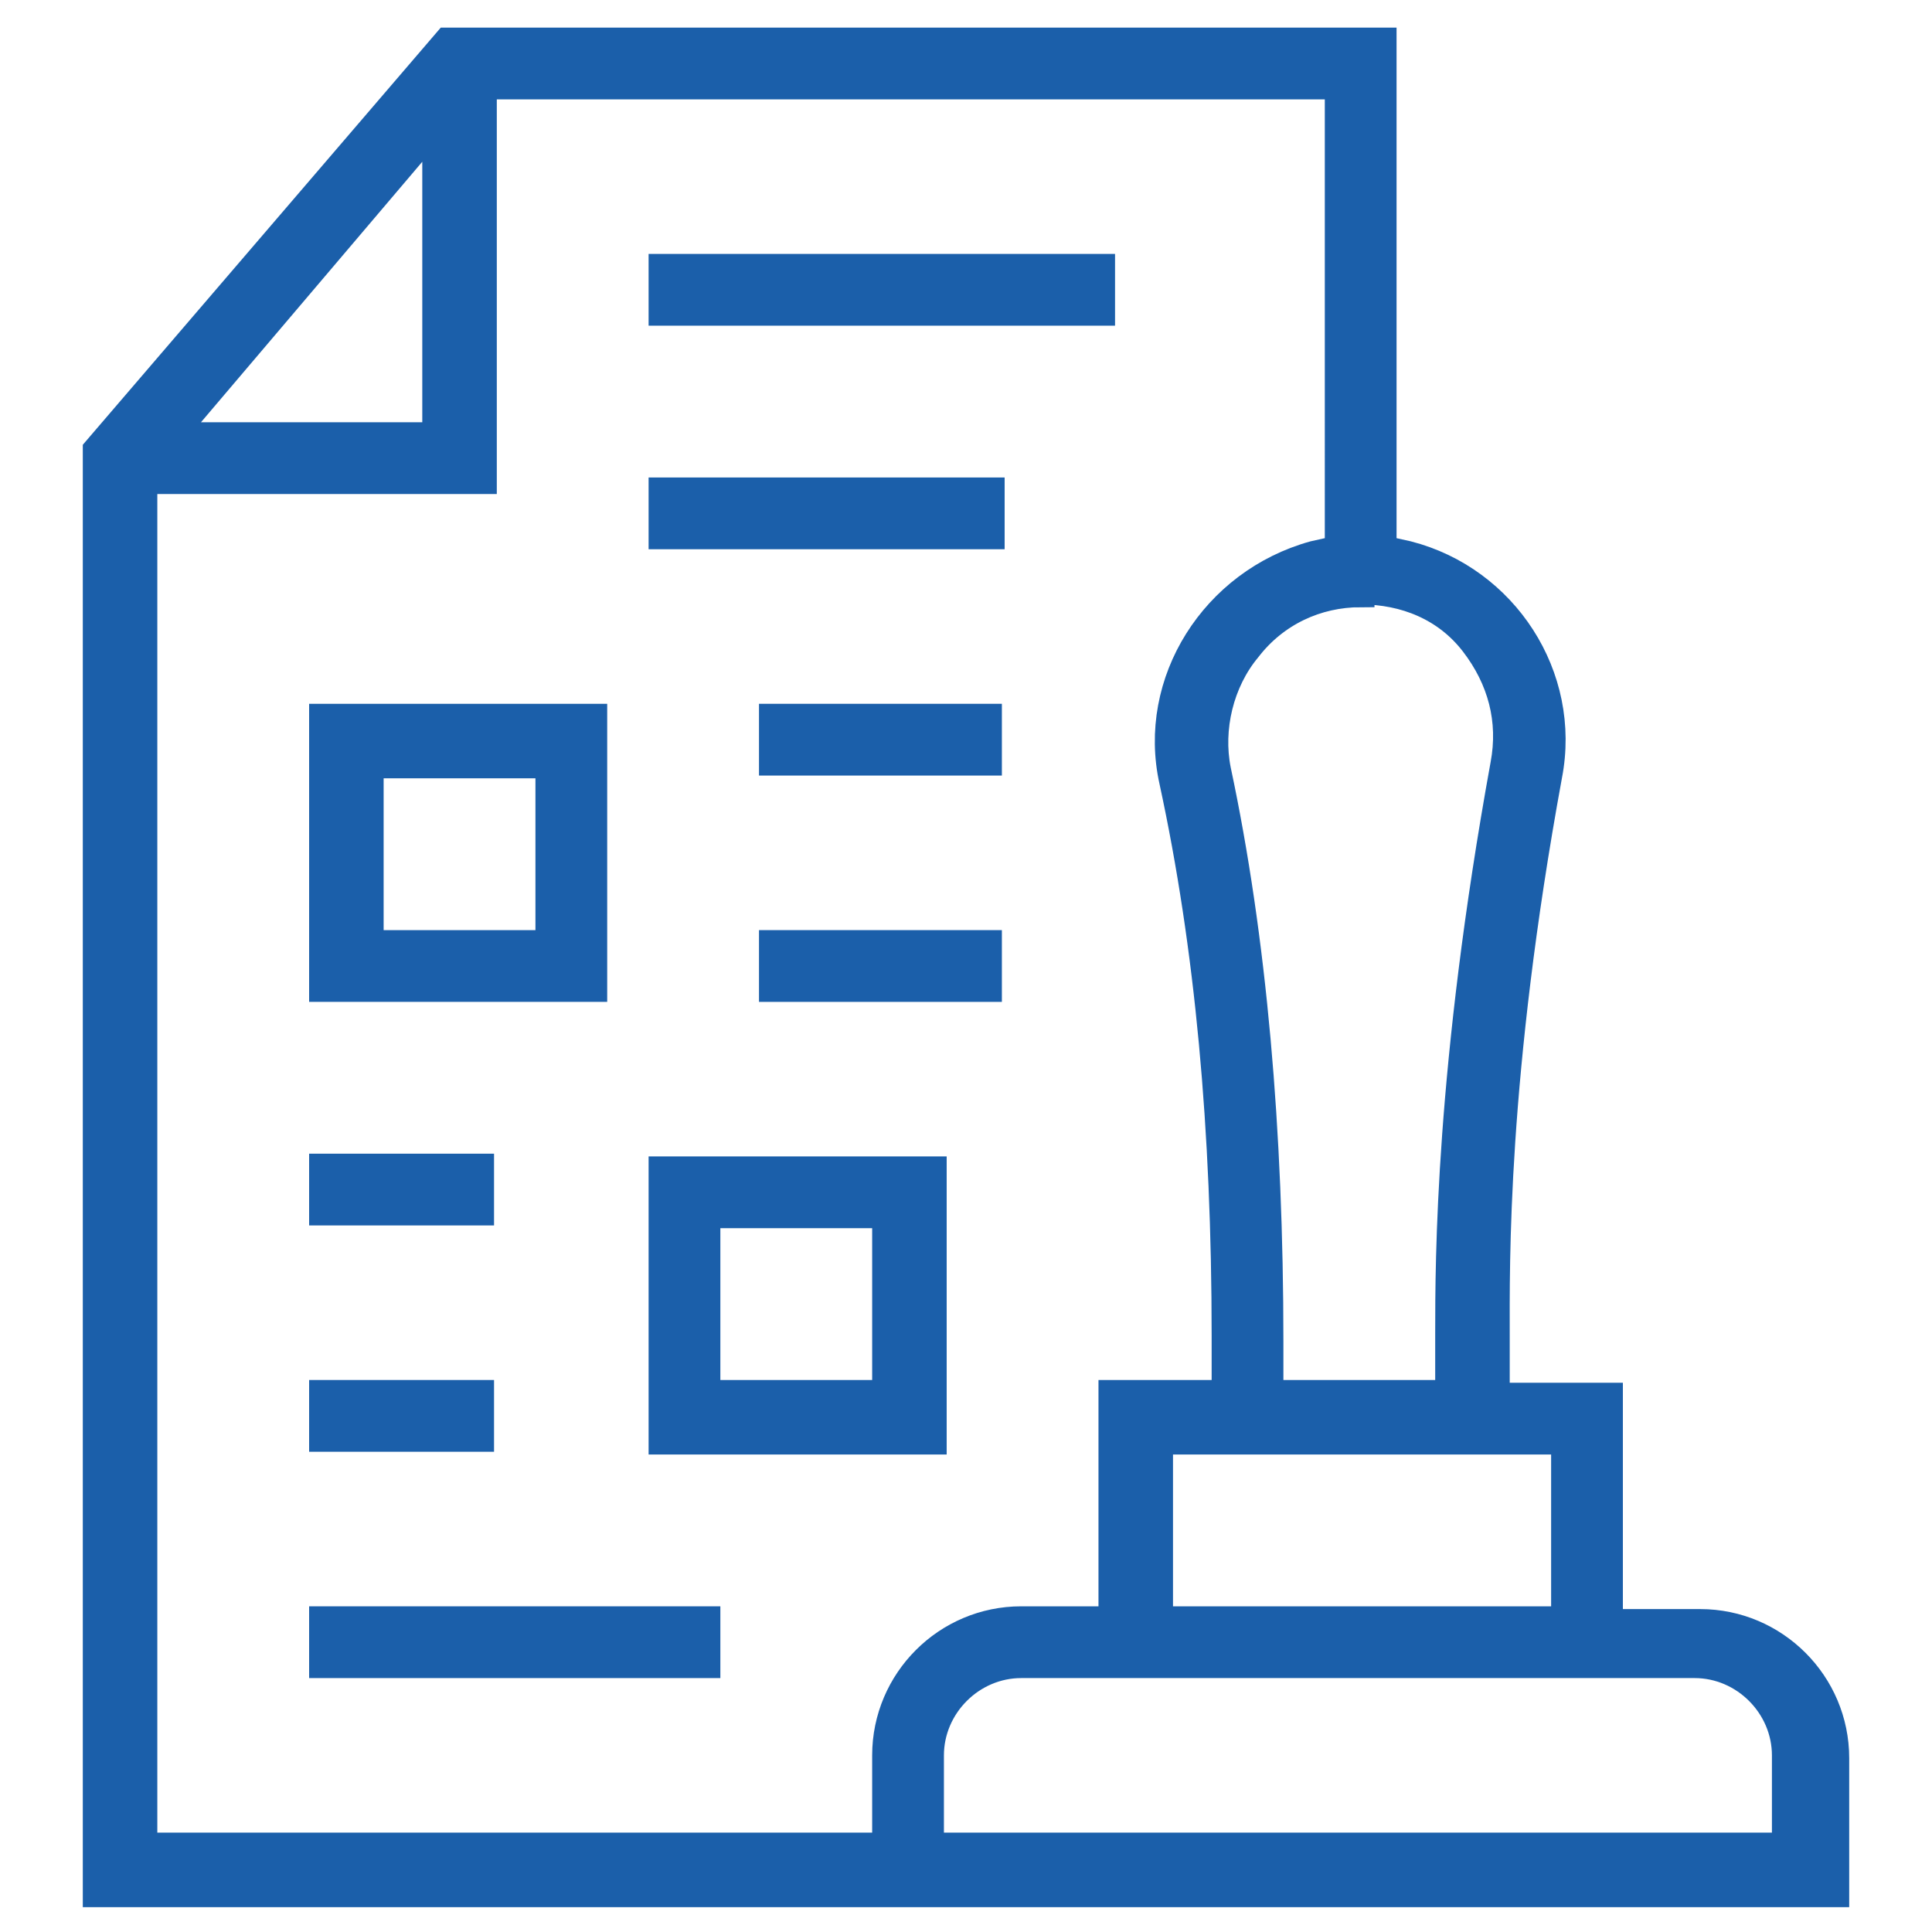
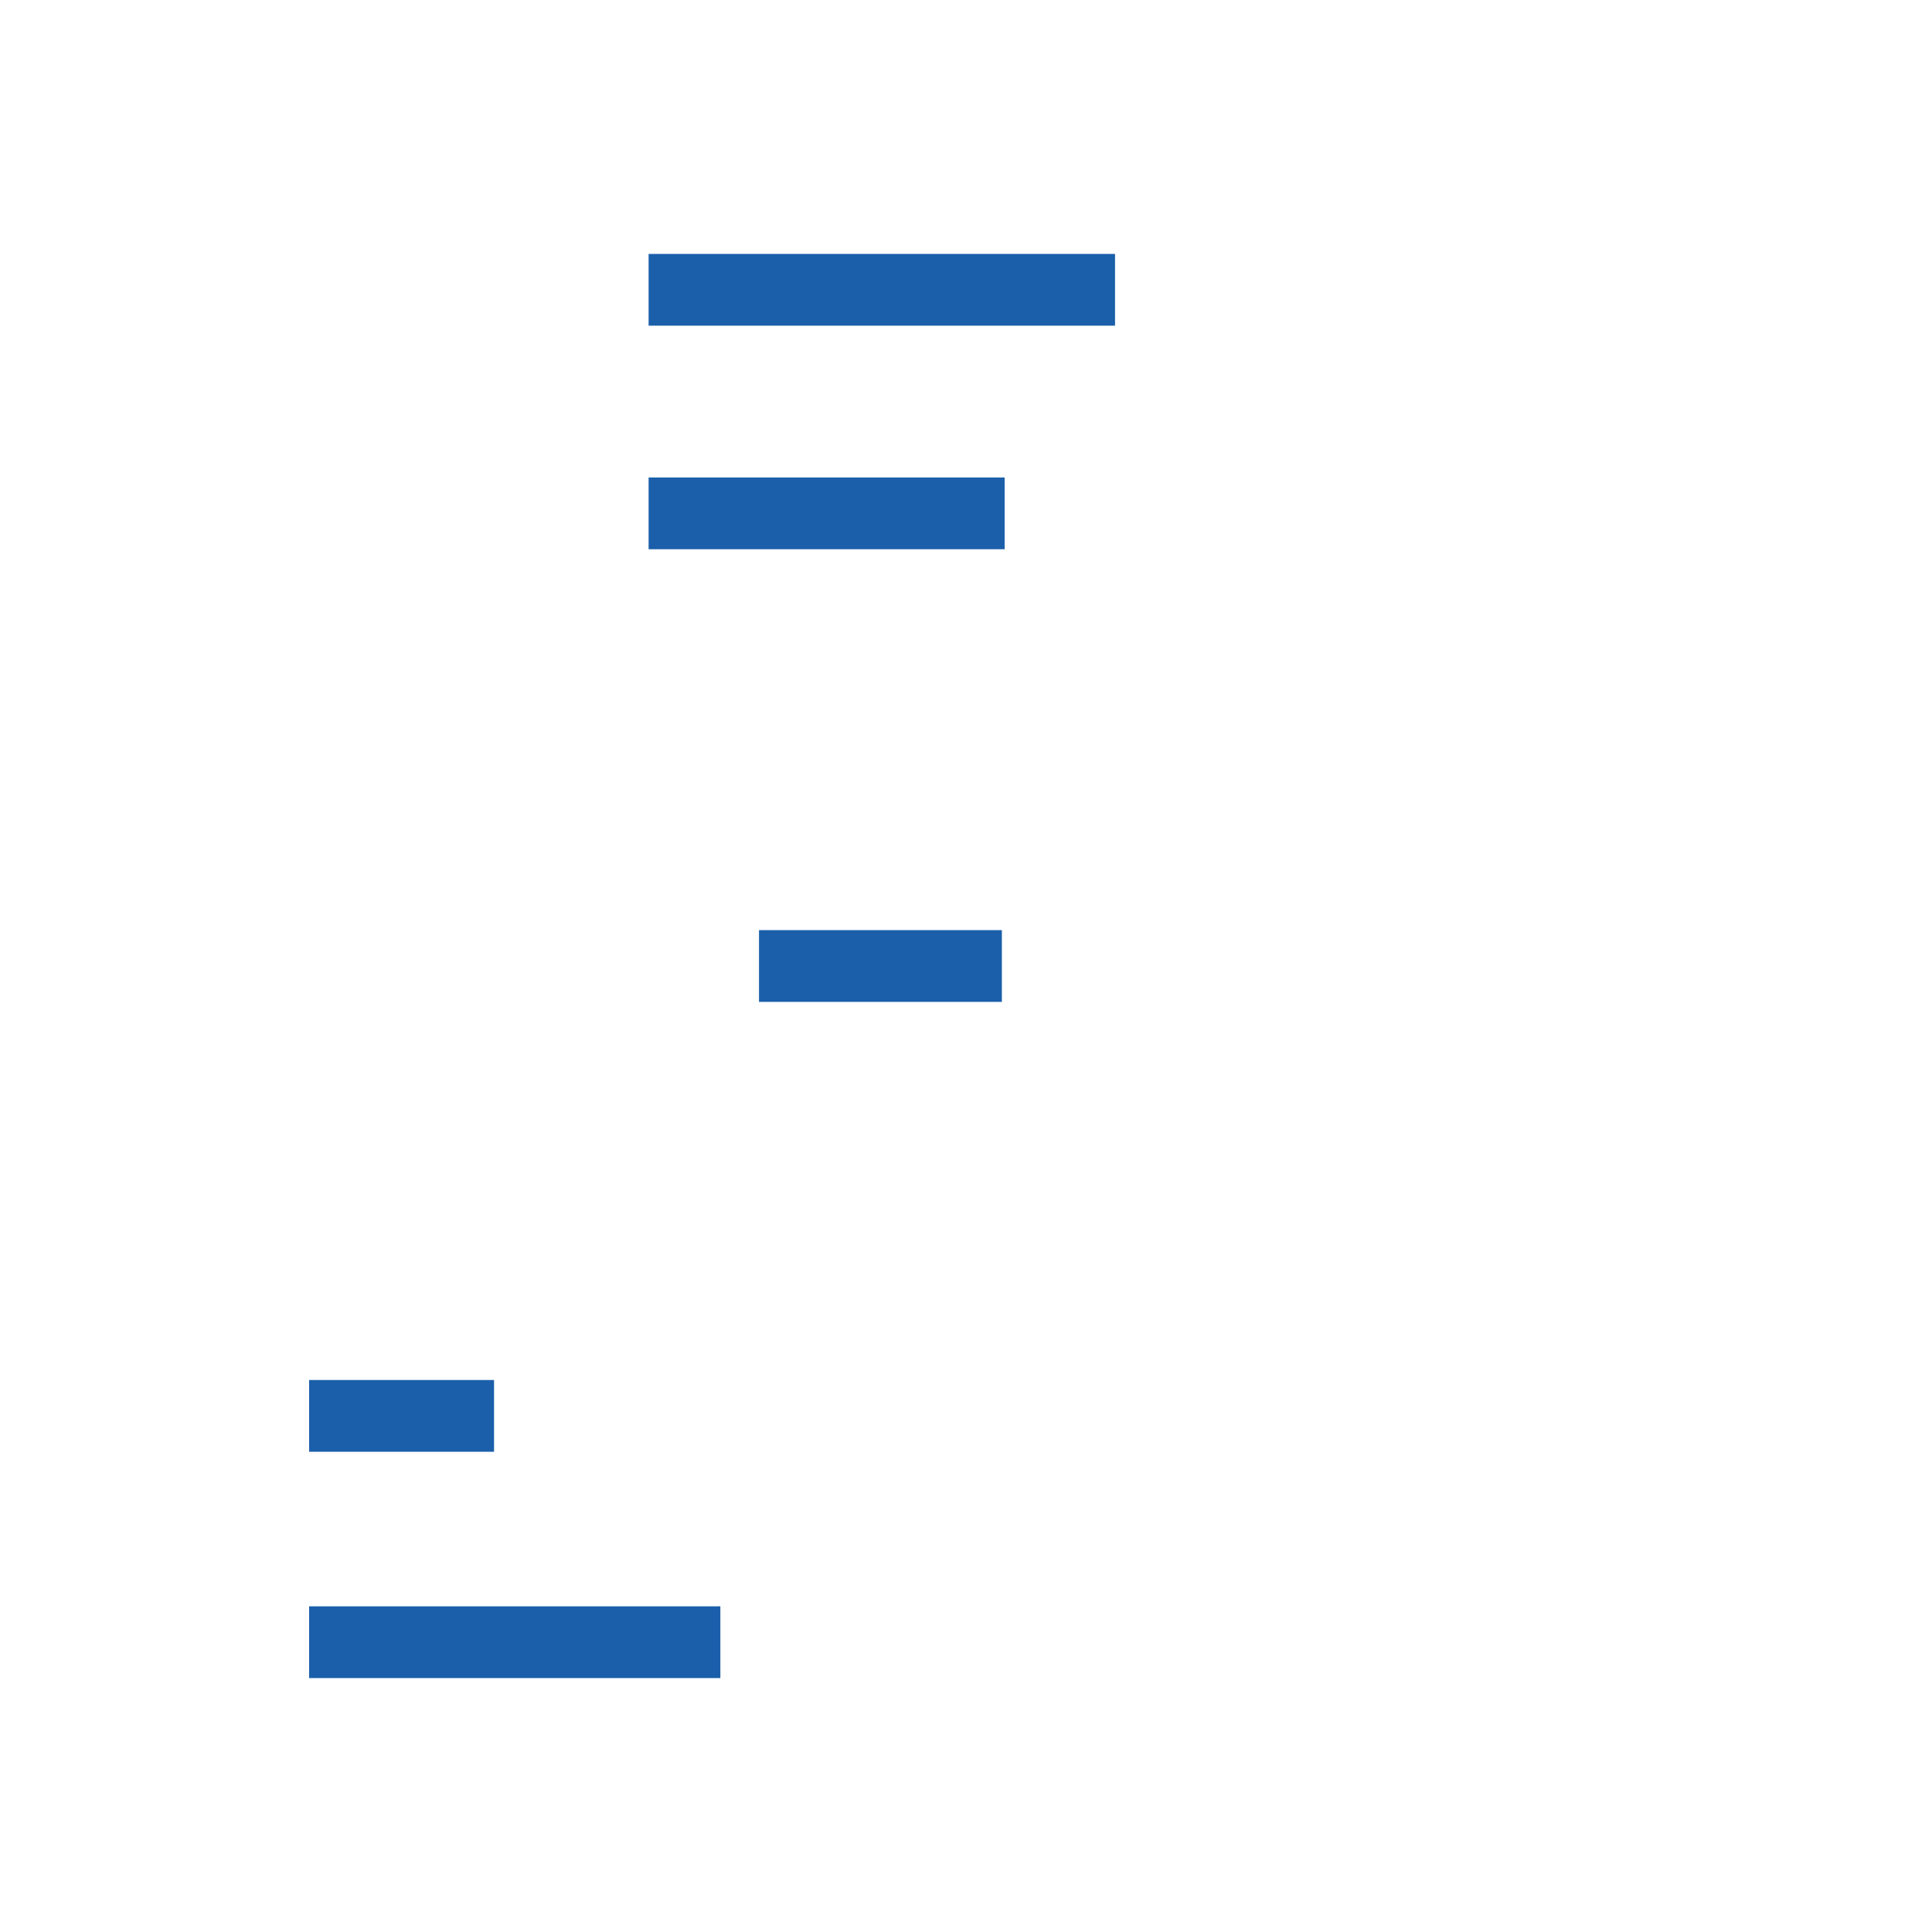
<svg xmlns="http://www.w3.org/2000/svg" id="Layer_1" version="1.1" viewBox="0 0 70 70">
  <defs>
    <style>
      .st0 {
        fill: #1b5faa;
        stroke: #1b5faa;
        stroke-miterlimit: 10;
      }
    </style>
  </defs>
  <g id="Layer_11" data-name="Layer_1">
    <g>
-       <path class="st0" d="M3.5,68.5V16.3L16.2,1.5h33.9v18.4l.9.2c3.5.9,5.8,4.4,5.1,8-2,10.9-1.9,17.7-1.9,20.3v2.2c0,0,4.1,0,4.1,0v8.2h3.3c2.7,0,4.9,2.2,4.9,4.9v4.9H3.5ZM37,60.3c-1.8,0-3.3,1.5-3.3,3.3v3.3h31v-3.3c0-1.8-1.5-3.3-3.3-3.3h-24.5ZM5.2,66.9h26.9v-3.3c0-2.7,2.2-4.9,4.9-4.9h3.3v-8.2h4.1v-2.1c0-7.5-.6-14.1-1.9-20.1-.8-3.6,1.5-7.2,5.1-8.2l.9-.2V3.1h-31v14.3H5.2v49.4ZM42,58.7h14.7v-6.5h-14.7v6.5ZM49.3,21.5c-1.6,0-3.1.7-4.1,2-1,1.2-1.4,2.9-1.1,4.4,1.3,6.1,1.9,13.1,1.9,20.7v1.9h6.5v-1.2c0-.2,0-.5,0-1,0-2.6,0-9.6,2-20.6.3-1.6-.1-3.1-1.1-4.4s-2.5-1.9-4.1-1.9h0ZM6.2,15.8h9.6V4.5L6.2,15.8Z" />
      <rect class="st0" x="24" y="9.7" width="15.9" height="1.6" />
      <rect class="st0" x="24" y="17.8" width="11.9" height="1.6" />
-       <path class="st0" d="M11.7,35.8v-9.8h9.8v9.8h-9.8ZM13.4,34.2h6.5v-6.5h-6.5s0,6.5,0,6.5Z" />
-       <rect class="st0" x="28" y="26" width="7.8" height="1.6" />
      <rect class="st0" x="28" y="34.2" width="7.8" height="1.6" />
-       <path class="st0" d="M24,52.2v-9.8h9.8v9.8s-9.8,0-9.8,0ZM25.6,50.5h6.5v-6.5h-6.5s0,6.5,0,6.5Z" />
-       <rect class="st0" x="11.7" y="42.3" width="5.7" height="1.6" />
      <rect class="st0" x="11.7" y="50.5" width="5.7" height="1.6" />
      <rect class="st0" x="11.7" y="58.7" width="13.9" height="1.6" />
    </g>
  </g>
</svg>